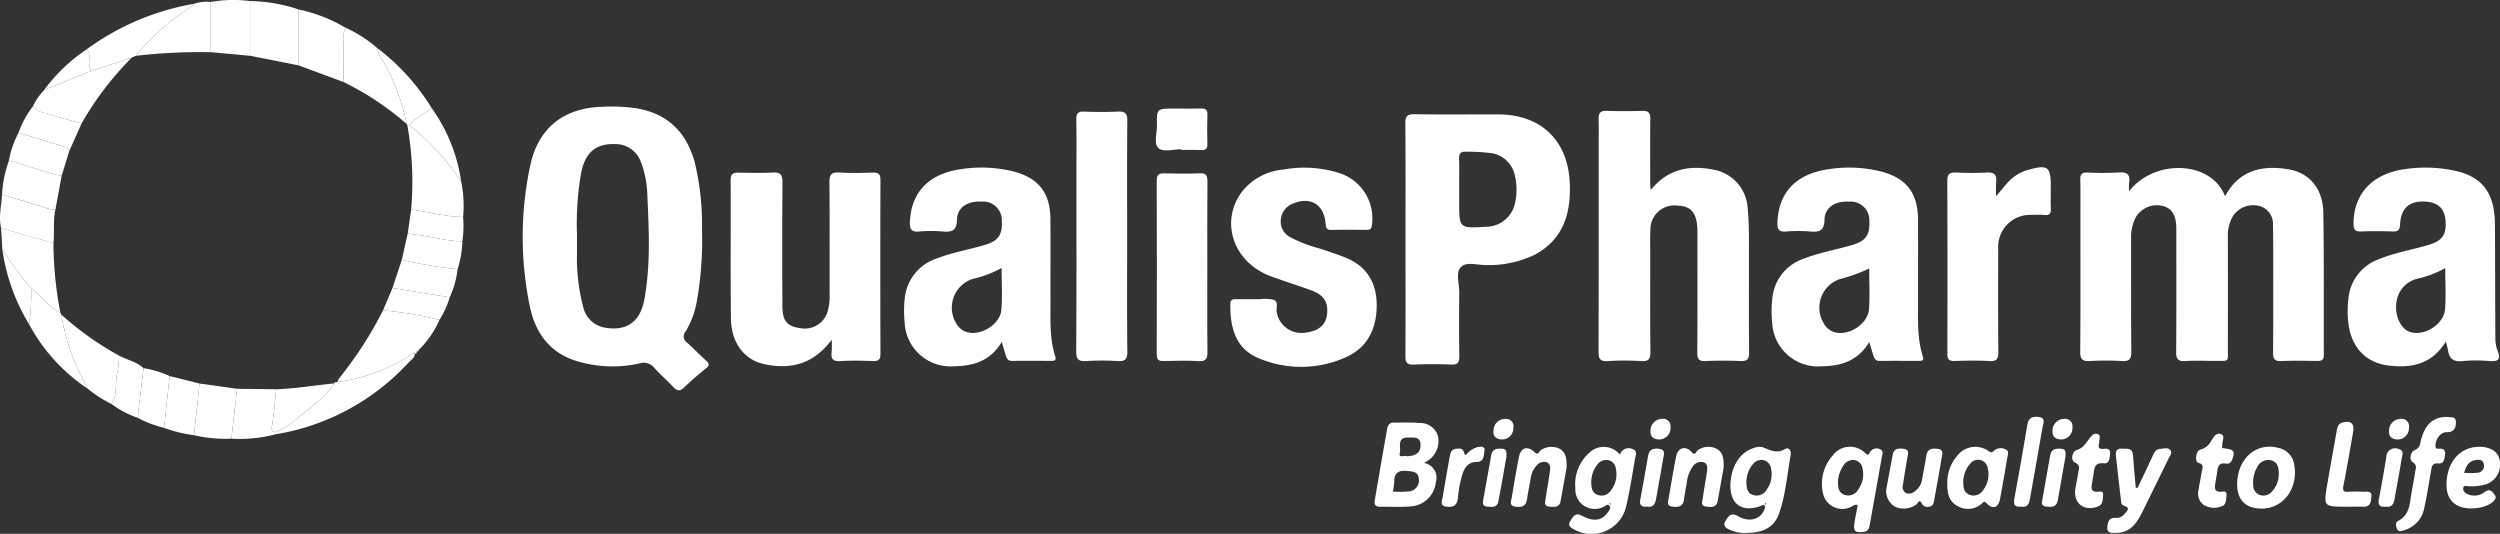
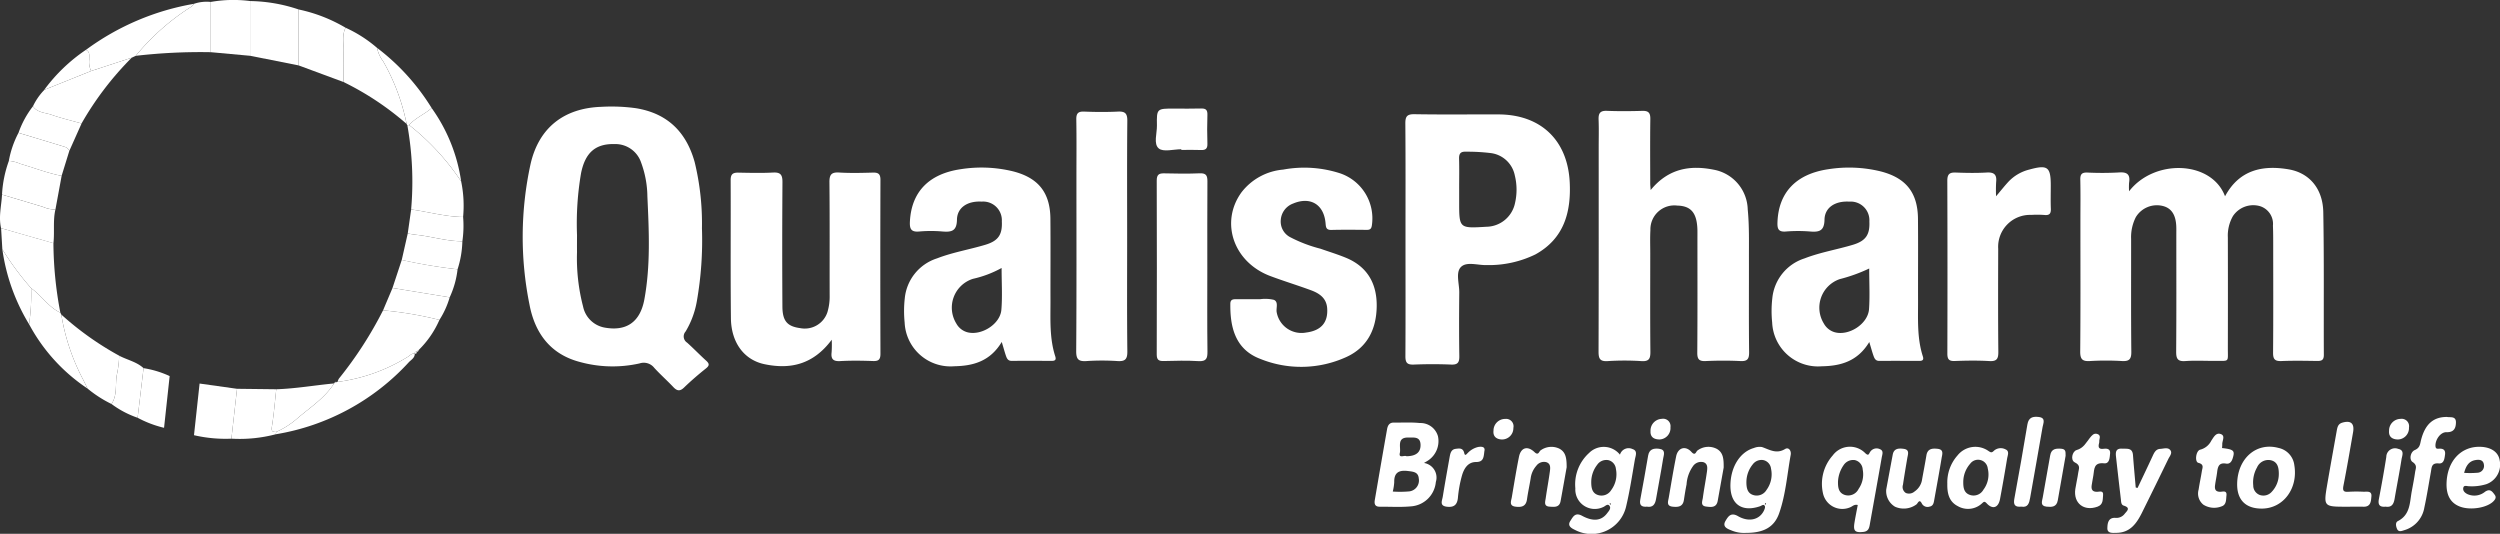
<svg xmlns="http://www.w3.org/2000/svg" width="365.314" height="78" viewBox="0 0 365.314 78">
  <rect x="0" y="0" width="365.314" height="78" fill="#333333" stroke="none" />
  <g id="Grupo_8130" data-name="Grupo 8130" transform="translate(-260 -300.415)">
    <path id="Trazado_7285" data-name="Trazado 7285" d="M1932.992,931.006c3.7-4.789,12.062-4.5,14.023.73,2.067-3.851,5.462-4.59,9.289-3.938,3.063.521,5,2.854,5.066,6.238.128,6.959.048,13.921.082,20.883,0,.775-.349.891-1,.881-1.729-.027-3.461-.059-5.188.011-.951.039-1.238-.252-1.23-1.217.044-5.232.022-10.465.019-15.7,0-.955,0-1.911-.038-2.865a2.712,2.712,0,0,0-1.884-2.849,3.566,3.566,0,0,0-3.958,1.444,5.734,5.734,0,0,0-.747,3.138q.02,8.121,0,16.243c0,2.036.25,1.763-1.846,1.781-1.456.013-2.918-.077-4.368.028-1.14.082-1.346-.368-1.338-1.395.044-5.687.021-11.375.021-17.062,0-.41.011-.82-.006-1.229-.067-1.665-.7-2.642-1.913-2.962a3.592,3.592,0,0,0-4,1.623,6.444,6.444,0,0,0-.685,3.162c.008,5.505-.028,11.011.03,16.516.011,1.1-.327,1.4-1.381,1.342a39.914,39.914,0,0,0-4.64,0c-1.118.07-1.459-.243-1.448-1.407.06-6.324.029-12.648.029-18.973,0-2.048.03-4.1-.016-6.142-.016-.775.235-1.043,1.011-1.02a45.183,45.183,0,0,0,4.64-.014c1.23-.091,1.672.325,1.476,1.516A9.491,9.491,0,0,0,1932.992,931.006Z" transform="translate(-1361.88 -602.638)" fill="#fff" />
    <path id="Trazado_7286" data-name="Trazado 7286" d="M1552.453,929.649a51.257,51.257,0,0,1-.742,10.633,12.821,12.821,0,0,1-1.646,4.447,1.076,1.076,0,0,0,.225,1.631c.946.851,1.829,1.771,2.772,2.625.487.441.52.711-.037,1.153-1.1.875-2.171,1.8-3.186,2.779-.618.6-1.041.487-1.574-.076-.907-.957-1.9-1.838-2.787-2.809a1.947,1.947,0,0,0-2.145-.639,18.011,18.011,0,0,1-8.9-.262c-4.231-1.176-6.4-4.269-7.173-8.3a49.838,49.838,0,0,1,.148-20.565c1.208-5.324,4.9-8.19,10.358-8.368a26.016,26.016,0,0,1,5.032.2c4.619.747,7.366,3.483,8.591,7.872A37.93,37.93,0,0,1,1552.453,929.649Zm-18.256,1.029c0,.818-.01,1.636,0,2.454a28.012,28.012,0,0,0,.887,7.952,3.925,3.925,0,0,0,3.117,3.067c3.179.588,5.222-.767,5.839-4.118.919-5,.67-10.043.44-15.078a14.719,14.719,0,0,0-.92-4.927,3.965,3.965,0,0,0-3.871-2.687c-2.771-.069-4.288,1.229-4.9,4.247A43.652,43.652,0,0,0,1534.2,930.677Z" transform="translate(-1189.881 -595.873)" fill="#fff" />
    <path id="Trazado_7287" data-name="Trazado 7287" d="M1809.885,924.524c2.617-3.2,5.818-3.657,9.253-2.966a6.061,6.061,0,0,1,4.93,5.782c.236,2.408.172,4.817.177,7.226.009,4.553-.028,9.105.026,13.656.012,1.027-.277,1.344-1.3,1.292-1.681-.085-3.371-.076-5.053,0-.965.042-1.229-.273-1.221-1.227.042-5.553.021-11.107.021-16.661,0-.409.006-.82,0-1.229-.056-2.5-.907-3.547-2.932-3.6a3.5,3.5,0,0,0-3.938,3.572c-.064,1.135-.022,2.275-.022,3.413,0,4.78-.026,9.56.02,14.339.01,1.013-.171,1.478-1.327,1.4a38.026,38.026,0,0,0-4.914,0c-1.147.073-1.337-.379-1.334-1.4.033-9.924.02-19.848.02-29.771,0-1.366.04-2.733-.014-4.1-.036-.9.192-1.337,1.2-1.3,1.728.069,3.461.055,5.19.005.892-.026,1.184.29,1.171,1.185-.044,3.14-.018,6.282-.015,9.423C1809.82,923.776,1809.847,923.987,1809.885,924.524Z" transform="translate(-1308.681 -596.339)" fill="#fff" />
    <path id="Trazado_7288" data-name="Trazado 7288" d="M1752.729,932.117c0-5.639.024-11.278-.022-16.916-.009-1.036.219-1.407,1.339-1.389,4.093.071,8.188.018,12.281.031,6.152.019,10.092,3.745,10.4,9.905.217,4.39-.834,8.244-5.013,10.552a15.492,15.492,0,0,1-7.116,1.559c-1.3.047-2.96-.573-3.791.306-.763.807-.209,2.433-.221,3.7-.031,3.092-.04,6.185.008,9.276.014.919-.2,1.3-1.2,1.256-1.816-.076-3.64-.072-5.457,0-.963.038-1.228-.273-1.221-1.225C1752.75,943.486,1752.729,937.8,1752.729,932.117Zm7.842-7.424V926.6c0,3.9,0,3.9,3.96,3.66a4.334,4.334,0,0,0,4.2-3.454,8.659,8.659,0,0,0-.031-4.056,4.1,4.1,0,0,0-3.586-3.266,27.993,27.993,0,0,0-3.536-.193c-.781-.041-1.043.263-1.02,1.028C1760.6,921.779,1760.571,923.236,1760.57,924.693Z" transform="translate(-1287.35 -596.709)" fill="#fff" />
    <path id="Trazado_7289" data-name="Trazado 7289" d="M1594.384,953.2c-2.688,3.615-6.024,4.374-9.833,3.573-2.971-.624-4.86-3.15-4.9-6.715-.072-6.736-.008-13.473-.038-20.209,0-.885.372-1.081,1.147-1.065,1.684.032,3.373.076,5.053-.014,1.123-.06,1.377.367,1.37,1.414q-.062,9.08-.007,18.161c.011,2.129.709,2.906,2.6,3.161a3.483,3.483,0,0,0,3.98-2.343,7.947,7.947,0,0,0,.323-2.423c-.014-5.508.023-11.016-.032-16.523-.011-1.114.261-1.521,1.424-1.45,1.633.1,3.277.058,4.915.011.8-.023,1.117.2,1.115,1.068q-.041,12.7,0,25.4c0,.851-.271,1.1-1.094,1.067-1.592-.056-3.191-.084-4.779.008-1.065.062-1.387-.324-1.26-1.317A16.84,16.84,0,0,0,1594.384,953.2Z" transform="translate(-1212.845 -603.142)" fill="#fff" />
-     <path id="Trazado_7290" data-name="Trazado 7290" d="M2008.794,952.948c-2.033,3.357-5.069,3.88-8.326,3.493-3.421-.407-5.517-2.724-5.914-6.306a15.308,15.308,0,0,1,.026-3.538,6.748,6.748,0,0,1,4.465-5.7c2.365-.978,4.889-1.376,7.32-2.109,1.3-.391,2.312-1.011,2.409-2.573.144-2.313-.742-3.539-2.787-3.716-2.408-.209-3.761.892-3.857,3.28-.034.849-.3,1.1-1.114,1.07-1.545-.052-3.094-.058-4.639,0-.877.034-1.054-.328-1.052-1.122,0-4.351,2.7-7.324,7.538-7.994a20.386,20.386,0,0,1,7.461.288c3.915.917,5.632,3.3,5.66,7.829.033,5.457.026,10.913.063,16.37a5.441,5.441,0,0,0,.3,2.006c.535,1.286.176,1.656-1.158,1.557a21.822,21.822,0,0,0-3.953.009c-1.332.144-1.94-.374-2.112-1.621A12.093,12.093,0,0,0,2008.794,952.948Zm-.069-10.741a15.345,15.345,0,0,1-4.055,1.541,3.992,3.992,0,0,0-2.938,2.771c-.636,2.182.329,4.628,2.006,5.061,2.086.538,4.791-1.215,4.956-3.374C2008.839,946.313,2008.725,944.4,2008.725,942.207Z" transform="translate(-1391.41 -602.611)" fill="#fff" />
    <path id="Trazado_7291" data-name="Trazado 7291" d="M1860.943,953c-1.7,2.818-4.167,3.5-6.925,3.545a6.708,6.708,0,0,1-7.265-6.4,16.451,16.451,0,0,1,.021-3.54,6.8,6.8,0,0,1,4.7-5.822c2.295-.89,4.728-1.287,7.074-1.991,1.888-.567,2.5-1.476,2.409-3.415a2.729,2.729,0,0,0-2.939-2.891c-2.049-.121-3.583.846-3.617,2.634-.031,1.634-.756,1.842-2.089,1.732a21.72,21.72,0,0,0-3.545,0c-1.1.09-1.274-.383-1.24-1.342.147-4.312,2.667-7.069,7.463-7.766a19.41,19.41,0,0,1,7.589.316c3.716.942,5.448,3.1,5.48,6.927.035,4,0,8,.011,12.006.007,2.72-.154,5.458.7,8.1.158.488-.012.665-.5.663-1.956-.007-3.912-.015-5.868,0-.541.006-.7-.355-.839-.738C1861.372,954.481,1861.223,953.919,1860.943,953Zm-.01-10.743a23.517,23.517,0,0,1-4.3,1.55,4.407,4.407,0,0,0-2.333,6.482,2.649,2.649,0,0,0,1.54,1.266c2.085.623,4.913-1.179,5.068-3.366C1861.04,946.3,1860.933,944.389,1860.933,942.253Z" transform="translate(-1327.794 -602.607)" fill="#fff" />
    <path id="Trazado_7292" data-name="Trazado 7292" d="M1638.374,952.991c-1.7,2.83-4.173,3.5-6.93,3.551a6.71,6.71,0,0,1-7.261-6.406,16.524,16.524,0,0,1,.022-3.539,6.809,6.809,0,0,1,4.708-5.818c2.294-.889,4.728-1.286,7.073-1.991,1.881-.565,2.495-1.479,2.4-3.42a2.733,2.733,0,0,0-2.948-2.884c-2.047-.118-3.58.852-3.61,2.642-.028,1.646-.771,1.835-2.1,1.725a19.51,19.51,0,0,0-3.408,0c-1.219.113-1.425-.407-1.366-1.487.232-4.258,2.72-6.94,7.466-7.624a19.442,19.442,0,0,1,7.589.318c3.713.944,5.442,3.108,5.474,6.932.034,3.956,0,7.913.011,11.87.009,2.765-.17,5.549.7,8.24.161.5-.031.658-.507.656-1.956-.007-3.912-.015-5.868,0-.543.006-.7-.364-.834-.743C1638.8,954.476,1638.653,953.915,1638.374,952.991Zm-.022-10.809a15.723,15.723,0,0,1-4.181,1.583,4.415,4.415,0,0,0-2.432,6.539,2.629,2.629,0,0,0,1.549,1.253c2.036.589,4.849-1.135,5.029-3.257C1638.481,946.375,1638.352,944.424,1638.352,942.182Z" transform="translate(-1231.992 -602.608)" fill="#fff" />
    <path id="Trazado_7293" data-name="Trazado 7293" d="M1711.335,946.762c.273,0,.546,0,.819,0a5.451,5.451,0,0,1,2.023.095c.715.326.272,1.221.41,1.854a3.678,3.678,0,0,0,4.271,2.925c2.2-.275,3.239-1.459,3.1-3.528-.1-1.517-1.149-2.208-2.391-2.664-1.962-.722-3.965-1.332-5.922-2.067-5.388-2.024-7.384-7.876-4.194-12.254a8.621,8.621,0,0,1,6.071-3.3,16.943,16.943,0,0,1,8.354.554,6.954,6.954,0,0,1,4.621,7.526c-.06.509-.216.73-.736.726-1.73-.014-3.461-.035-5.19.01-.829.022-.8-.472-.858-1.049-.265-2.716-2.256-3.864-4.752-2.8a2.753,2.753,0,0,0-1.785,2.382,2.576,2.576,0,0,0,1.342,2.508,20.372,20.372,0,0,0,4.445,1.7c1.242.437,2.505.821,3.721,1.321,3.158,1.3,4.554,3.8,4.51,7.105-.044,3.29-1.341,5.994-4.439,7.405a15.9,15.9,0,0,1-12.612.256c-3.776-1.44-4.374-4.9-4.338-8.049.006-.572.334-.662.8-.656C1709.514,946.771,1710.424,946.763,1711.335,946.762Z" transform="translate(-1268.022 -602.625)" fill="#fff" />
    <path id="Trazado_7294" data-name="Trazado 7294" d="M1675.71,931.542c0,5.546-.035,11.093.028,16.64.013,1.163-.337,1.479-1.452,1.409a34.453,34.453,0,0,0-4.5,0c-1.17.079-1.531-.226-1.521-1.473.063-8.456.033-16.912.033-25.368,0-2.819.03-5.638-.018-8.456-.015-.889.255-1.192,1.157-1.156,1.635.065,3.276.078,4.91,0,1.059-.052,1.4.261,1.387,1.358C1675.682,920.175,1675.71,925.858,1675.71,931.542Z" transform="translate(-1251.004 -596.416)" fill="#fff" />
    <path id="Trazado_7295" data-name="Trazado 7295" d="M1898.879,931.658c.717-.846,1.243-1.511,1.816-2.132a6.267,6.267,0,0,1,3.024-1.762c2.691-.744,3.152-.407,3.152,2.319,0,1.137-.033,2.276.011,3.412.029.723-.228.975-.949.9a14.249,14.249,0,0,0-1.91-.01,4.664,4.664,0,0,0-4.832,4.963c-.016,5-.031,10.01.018,15.014.01,1.031-.2,1.45-1.332,1.381-1.678-.1-3.368-.07-5.05-.009-.856.031-1.069-.279-1.067-1.094q.037-12.625-.006-25.251c0-1.007.366-1.227,1.272-1.191,1.5.06,3.007.081,4.5-.005,1.1-.063,1.481.342,1.362,1.405A20.488,20.488,0,0,0,1898.879,931.658Z" transform="translate(-1347.201 -602.567)" fill="#fff" />
    <path id="Trazado_7296" data-name="Trazado 7296" d="M1696.314,942.863c0,4.05-.03,8.1.021,12.151.013,1.011-.17,1.468-1.319,1.4-1.677-.107-3.367-.056-5.051-.015-.728.018-1.046-.145-1.043-.966q.04-12.7,0-25.394c0-.861.3-1.087,1.108-1.064,1.729.047,3.461.066,5.188-.006.96-.04,1.116.373,1.111,1.2C1696.3,934.4,1696.314,938.631,1696.314,942.863Z" transform="translate(-1259.894 -603.23)" fill="#fff" />
    <path id="Trazado_7297" data-name="Trazado 7297" d="M1752.039,998.822a2.155,2.155,0,0,1,1.732,2.775,3.927,3.927,0,0,1-3.7,3.57c-1.488.135-3,.035-4.5.046-.725.005-.813-.441-.716-1,.591-3.445,1.179-6.891,1.791-10.332.089-.505.314-.965.96-.959,1.272.013,2.554-.069,3.813.063a2.655,2.655,0,0,1,2.665,1.94,3.4,3.4,0,0,1-1.355,3.47C1752.555,998.524,1752.354,998.628,1752.039,998.822Zm-4.56,4.176a15.433,15.433,0,0,0,2.411-.024,1.606,1.606,0,0,0,1.388-1.878c-.072-.962-.806-1-1.579-1.1-1.309-.159-2.046.209-2.008,1.649A8.009,8.009,0,0,1,1747.479,1003Zm1.991-5.161c1.4-.011,2.086-.57,2.068-1.65-.022-1.27-.974-1.062-1.763-1.083-1.777-.049-1.075,1.431-1.264,2.244C1748.309,998.22,1749.2,997.636,1749.47,997.837Z" transform="translate(-1283.958 -630.754)" fill="#fff" />
    <path id="Trazado_7298" data-name="Trazado 7298" d="M1493.643,965.536a14,14,0,0,1-3.009,4.377l-.349.268.023-.019c-.173.023-.287.1-.287.294l.016-.014c-.458-.04-.726.32-1.066.521a25.814,25.814,0,0,1-10.215,3.634,1.843,1.843,0,0,1,.206-.49,56.571,56.571,0,0,0,6.441-9.965A52.412,52.412,0,0,1,1493.643,965.536Z" transform="translate(-1169.432 -618.373)" fill="#fff" />
    <path id="Trazado_7299" data-name="Trazado 7299" d="M1837.716,1011.716a4.763,4.763,0,0,1-2.182-.383c-.586-.226-1.306-.532-.808-1.372.387-.652.783-1.287,1.817-.692,1.577.908,3.1.539,3.763-.742.116-.223.251-.564.161-.739-.169-.328-.451-.048-.693.035-2.729.936-4.445-.368-4.327-3.284.1-2.579,1.456-4.663,3.418-5.224a2.209,2.209,0,0,1,1.192-.143c1.108.384,2.1,1.062,3.375.287.511-.312.93.238.817.856-.519,2.855-.722,5.783-1.687,8.536C1841.849,1010.886,1840.295,1011.721,1837.716,1011.716Zm.06-7.467c-.011,1.024.212,1.71,1.041,1.948a1.668,1.668,0,0,0,1.9-.759,3.855,3.855,0,0,0,.658-3.1,1.442,1.442,0,0,0-1.1-1.254,1.594,1.594,0,0,0-1.569.617A4.106,4.106,0,0,0,1837.777,1004.249Zm2.875,3.191-.1-.1a.876.876,0,0,0-.085.183c0,.022.055.059.085.089Z" transform="translate(-1322.582 -633.433)" fill="#fff" />
    <path id="Trazado_7300" data-name="Trazado 7300" d="M1802.161,1000.3a1.316,1.316,0,0,1,1.842-.816c.789.244.431,1,.338,1.532-.395,2.281-.742,4.576-1.274,6.826a5.189,5.189,0,0,1-7.486,3.449c-.572-.269-1.134-.611-.661-1.328.369-.56.681-1.286,1.7-.734,1.651.894,2.843.716,3.658-.359.235-.311.616-.7.367-1.075-.283-.424-.642.057-.944.162a2.843,2.843,0,0,1-4.06-2.736,6.178,6.178,0,0,1,1.992-5.156A3.032,3.032,0,0,1,1802.161,1000.3Zm-4.194,3.874c-.025,1.059.172,1.759.99,2.024a1.653,1.653,0,0,0,1.913-.709,3.856,3.856,0,0,0,.7-3.092,1.46,1.46,0,0,0-1.064-1.288,1.617,1.617,0,0,0-1.675.672A4.108,4.108,0,0,0,1797.966,1004.173Zm2.773,3.182c-.03.03-.09.067-.085.089a.885.885,0,0,0,.085.183c.031-.03.091-.067.085-.089A.694.694,0,0,0,1800.739,1007.354Z" transform="translate(-1305.443 -633.445)" fill="#fff" />
    <path id="Trazado_7301" data-name="Trazado 7301" d="M1504.529,924.837a17.5,17.5,0,0,1,.283,5.19c-2.579-.03-5.059-.756-7.594-1.095a46.7,46.7,0,0,0-.553-12.3,1.966,1.966,0,0,1,.257-.039A35.167,35.167,0,0,1,1504.529,924.837Z" transform="translate(-1177.141 -597.907)" fill="#fff" />
    <path id="Trazado_7302" data-name="Trazado 7302" d="M1864.831,1007.636c-.539-.124-.781.216-1.1.334a2.89,2.89,0,0,1-3.995-2.107,6.241,6.241,0,0,1,1.434-5.463,3.128,3.128,0,0,1,4.751-.344c.506.472.523.115.718-.175a1.121,1.121,0,0,1,1.447-.394c.568.23.322.782.25,1.2-.561,3.215-1.141,6.425-1.717,9.637-.1.586-.162,1.159-.975,1.247-1.194.13-1.488-.119-1.3-1.311C1864.488,1009.383,1864.668,1008.512,1864.831,1007.636Zm-2.888-3.409c-.006.8.056,1.591.937,1.922a1.682,1.682,0,0,0,2.073-.861,3.714,3.714,0,0,0,.6-2.843,1.481,1.481,0,0,0-1.141-1.368,1.671,1.671,0,0,0-1.648.739A4.62,4.62,0,0,0,1861.942,1004.227Z" transform="translate(-1333.365 -633.429)" fill="#fff" />
    <path id="Trazado_7303" data-name="Trazado 7303" d="M1480.563,891.625a18.983,18.983,0,0,1,4.6,2.948,4.74,4.74,0,0,0,.88,1.944,30.566,30.566,0,0,1,3.435,9.164,42.031,42.031,0,0,0-9.216-6.122c0-1.489-.042-2.98.01-4.468C1480.316,893.934,1480,892.74,1480.563,891.625Z" transform="translate(-1170.064 -587.159)" fill="#fff" />
    <path id="Trazado_7304" data-name="Trazado 7304" d="M1456.31,884.783a23.212,23.212,0,0,1,7.1,1.23q0,4.087,0,8.174l-7.1-1.409Z" transform="translate(-1159.769 -584.214)" fill="#fff" />
    <path id="Trazado_7305" data-name="Trazado 7305" d="M1400.607,906.417a9.1,9.1,0,0,1,1.482-2.206l.2-.211-.035.018,6.854-2.758,5.934-1.945a45.6,45.6,0,0,0-7.332,9.611c-1.46-.414-2.945-.759-4.373-1.263C1402.4,907.332,1401.268,907.371,1400.607,906.417Z" transform="translate(-1135.794 -590.469)" fill="#fff" />
    <path id="Trazado_7306" data-name="Trazado 7306" d="M1468.779,895.117q0-4.087,0-8.174a22.688,22.688,0,0,1,6.856,2.667c-.561,1.115-.248,2.309-.288,3.466-.052,1.488-.011,2.979-.01,4.469Z" transform="translate(-1165.138 -585.144)" fill="#fff" />
    <path id="Trazado_7307" data-name="Trazado 7307" d="M1471.926,979.357a25.822,25.822,0,0,0,10.215-3.634c.339-.2.607-.56,1.066-.521.034.637-.512.906-.859,1.271a33.81,33.81,0,0,1-19.459,10.535q.044-.176.086-.351a12.179,12.179,0,0,0,3.076-1.971c1.879-1.608,4-2.967,5.374-5.111l.055-.071.345-.126Z" transform="translate(-1162.602 -623.133)" fill="#fff" />
    <path id="Trazado_7308" data-name="Trazado 7308" d="M1392.619,946.132q-.09-1.542-.182-3.084l7.647,2.192a55.3,55.3,0,0,0,1.01,10.154c-1.741-.809-2.742-2.5-4.265-3.569A42.207,42.207,0,0,1,1392.619,946.132Z" transform="translate(-1132.277 -609.294)" fill="#fff" />
    <path id="Trazado_7309" data-name="Trazado 7309" d="M1937.228,1005.321c.733-1.547,1.475-3.092,2.193-4.646.236-.512.473-1.031,1.108-1.063.482-.024,1.082-.245,1.436.129.424.447-.045.934-.25,1.358q-1.9,3.918-3.834,7.817c-.774,1.55-1.713,2.937-3.71,2.965-.574.008-1.384.121-1.357-.7.019-.622.09-1.558,1.18-1.49a1.5,1.5,0,0,0,1.328-.564c.3-.392.984-.887-.111-1.221-.408-.125-.383-.589-.424-.94q-.37-3.116-.712-6.233c-.072-.649-.021-1.207.876-1.154.709.042,1.525-.175,1.607.947.116,1.578.264,3.154.4,4.73Z" transform="translate(-1364.874 -633.604)" fill="#fff" />
    <path id="Trazado_7310" data-name="Trazado 7310" d="M1420.9,893.364l-5.934,1.946a3.04,3.04,0,0,1-.274-1.685c-.021-.512.154-1.1-.484-1.406a37.21,37.21,0,0,1,15.785-6.728,2,2,0,0,1-.355.4,33.971,33.971,0,0,0-8.152,7.2Z" transform="translate(-1141.648 -584.519)" fill="#fff" />
    <path id="Trazado_7311" data-name="Trazado 7311" d="M1415.221,978.285a17.383,17.383,0,0,1-3.5-2.255c-.219-.444-.435-.891-.659-1.333a30.818,30.818,0,0,1-3.174-9.481,44.177,44.177,0,0,0,8.45,6.009,14.426,14.426,0,0,1-.334,2.781C1415.744,975.429,1416.1,976.981,1415.221,978.285Z" transform="translate(-1138.927 -618.836)" fill="#fff" />
    <path id="Trazado_7312" data-name="Trazado 7312" d="M1891.752,1004.539a5.922,5.922,0,0,1,1.491-4.135,3.327,3.327,0,0,1,4.522-.65c.391.268.509.257.826-.061a1.5,1.5,0,0,1,1.668-.175c.609.25.306.883.231,1.341q-.483,2.96-1.035,5.909c-.236,1.27-1.065,1.58-1.931.656-.357-.382-.438-.246-.7-.019a2.993,2.993,0,0,1-3.555.4C1891.97,1007.138,1891.725,1005.877,1891.752,1004.539Zm2.332-.282c-.013.89.118,1.612.942,1.906a1.643,1.643,0,0,0,2-.75,3.682,3.682,0,0,0,.636-3.1,1.426,1.426,0,0,0-2.576-.686A4.025,4.025,0,0,0,1894.083,1004.257Z" transform="translate(-1347.199 -633.438)" fill="#fff" />
    <path id="Trazado_7313" data-name="Trazado 7313" d="M2014.309,991.485c.465.1,1.328-.165,1.316.793-.009.789-.253,1.469-1.371,1.434-.9-.028-1.671,1.131-1.62,2.025.025.441.279.4.534.385.641-.039.952.222.863.879-.081.592-.157,1.349-.917,1.276-1.07-.1-1.03.582-1.148,1.239-.313,1.743-.585,3.5-.961,5.226a4.133,4.133,0,0,1-2.929,3.289c-.382.119-.84.323-1.063-.2-.157-.366-.269-.925.128-1.128,1.834-.936,1.725-2.731,2.028-4.349.176-.937.358-1.874.492-2.818.073-.51.369-.973-.373-1.469-.527-.352-.314-1.47.322-1.742.78-.333.768-.892.917-1.476C2011.113,992.565,2012.3,991.478,2014.309,991.485Z" transform="translate(-1396.75 -630.143)" fill="#fff" />
    <path id="Trazado_7314" data-name="Trazado 7314" d="M1426.986,892.885a33.97,33.97,0,0,1,8.152-7.2,2.005,2.005,0,0,0,.355-.4,5.718,5.718,0,0,1,2.455-.272q0,3.67,0,7.342A82.423,82.423,0,0,0,1426.986,892.885Z" transform="translate(-1147.148 -584.313)" fill="#fff" />
    <path id="Trazado_7315" data-name="Trazado 7315" d="M2019.832,1004.5c.076-3.289,2.151-5.493,5.038-5.351,1.535.076,2.543.805,2.725,1.971a3.03,3.03,0,0,1-1.953,3.487,7.243,7.243,0,0,1-2.547.3c-.279,0-.722-.2-.815.219-.1.439.226.751.618.939a2.467,2.467,0,0,0,2.563-.355c.733-.494,1.054-.036,1.413.455.227.312.138.562-.1.844-.865,1.022-3.387,1.476-4.984.873C2020.437,1007.368,2019.791,1006.254,2019.832,1004.5Zm2.573-1.548a13,13,0,0,0,2.025-.023,1,1,0,0,0,.861-1.185c-.1-.727-.7-.754-1.252-.658C2023.066,1001.257,2022.662,1001.979,2022.4,1002.954Z" transform="translate(-1402.329 -633.44)" fill="#fff" />
    <path id="Trazado_7316" data-name="Trazado 7316" d="M1966.116,1004.451c.1-3.687,2.846-6.023,6.04-5.156a2.93,2.93,0,0,1,2.315,2.544c.558,3.372-1.6,6.285-4.705,6.32C1967.345,1008.186,1966.048,1006.869,1966.116,1004.451Zm6.086-1.391c-.006-.922-.183-1.734-1.162-1.964a1.8,1.8,0,0,0-2.022,1.05,4.407,4.407,0,0,0-.553,2.625,1.47,1.47,0,0,0,.931,1.391,1.623,1.623,0,0,0,1.75-.433A3.777,3.777,0,0,0,1972.2,1003.059Z" transform="translate(-1379.208 -633.426)" fill="#fff" />
    <path id="Trazado_7317" data-name="Trazado 7317" d="M1787.931,1002.128c-.247,1.384-.559,3.17-.887,4.953-.176.957-.931.848-1.605.805-.892-.055-.642-.719-.57-1.223.185-1.3.431-2.6.607-3.9.071-.527.15-1.166-.53-1.381a1.387,1.387,0,0,0-1.452.541,3.43,3.43,0,0,0-.823,1.831c-.169,1.029-.394,2.05-.54,3.082-.15,1.063-.863,1.162-1.693,1.05-.959-.13-.616-.823-.524-1.368.334-1.967.653-3.938,1.044-5.895.275-1.376,1.245-1.685,2.281-.7.586.558.659-.138.9-.271a2.679,2.679,0,0,1,2.7-.253C1787.793,999.895,1787.935,1000.77,1787.931,1002.128Z" transform="translate(-1299.002 -633.436)" fill="#fff" />
    <path id="Trazado_7318" data-name="Trazado 7318" d="M1828.223,1002.178c-.246,1.373-.559,3.113-.87,4.853-.187,1.049-1,.924-1.7.836-.874-.11-.533-.814-.47-1.294.166-1.259.416-2.506.591-3.764.073-.532.16-1.183-.484-1.418a1.435,1.435,0,0,0-1.561.591,5.176,5.176,0,0,0-.929,2.656c-.157.755-.272,1.518-.39,2.281-.153.988-.849,1.047-1.627.969-.968-.1-.68-.765-.582-1.327.349-2.011.672-4.027,1.078-6.027.257-1.268,1.361-1.614,2.231-.65.591.655.669-.081.887-.207a2.651,2.651,0,0,1,2.82-.239C1828.142,999.964,1828.243,1000.861,1828.223,1002.178Z" transform="translate(-1316.351 -633.432)" fill="#fff" />
    <path id="Trazado_7319" data-name="Trazado 7319" d="M1876.083,1005.569c.3-1.614.621-3.352.949-5.089.175-.926.887-.936,1.583-.846.93.121.638.79.542,1.361-.218,1.3-.439,2.593-.632,3.894a1.036,1.036,0,0,0,.427,1.2,1.231,1.231,0,0,0,1.275-.224,2.56,2.56,0,0,0,1.1-1.8c.21-1.159.434-2.316.627-3.478.166-1,.882-1.038,1.641-.954.947.105.667.816.578,1.357-.333,2.013-.7,4.021-1.062,6.028-.08.437-.122.957-.685,1.058a.94.94,0,0,1-1.152-.469c-.378-.738-.585.047-.8.165a3.123,3.123,0,0,1-3.1.326A2.653,2.653,0,0,1,1876.083,1005.569Z" transform="translate(-1340.455 -633.635)" fill="#fff" />
    <path id="Trazado_7320" data-name="Trazado 7320" d="M1446.229,892.14q0-3.671,0-7.342a18.968,18.968,0,0,1,5.741-.132l0,8Z" transform="translate(-1155.431 -584.099)" fill="#fff" />
    <path id="Trazado_7321" data-name="Trazado 7321" d="M1692.413,918.3c-1.127,0-2.614.439-3.289-.113-.806-.66-.254-2.208-.275-3.367-.044-2.463-.014-2.464,2.492-2.463,1.316,0,2.633.032,3.947-.012.708-.024.96.208.937.928-.047,1.4-.046,2.813,0,4.218.023.73-.262.951-.953.92-.951-.042-1.905-.011-2.858-.011Z" transform="translate(-1259.792 -596.076)" fill="#fff" />
    <path id="Trazado_7322" data-name="Trazado 7322" d="M1404.328,962.308a30.823,30.823,0,0,0,3.174,9.48c.224.442.44.888.659,1.333a26.037,26.037,0,0,1-8.542-9.4,30.151,30.151,0,0,0,.3-5.265c1.523,1.069,2.524,2.76,4.265,3.568Q1404.257,962.167,1404.328,962.308Z" transform="translate(-1135.369 -615.927)" fill="#fff" />
    <path id="Trazado_7323" data-name="Trazado 7323" d="M1447.395,990.97a20.327,20.327,0,0,1-5.469-.509q.409-3.774.818-7.548l5.471.768Z" transform="translate(-1153.579 -626.453)" fill="#fff" />
    <path id="Trazado_7324" data-name="Trazado 7324" d="M1392.674,930.713a16.939,16.939,0,0,1,1-4.923,5.039,5.039,0,0,1,1.678.427c2.011.588,3.969,1.356,6.033,1.761q-.454,2.459-.906,4.918a4.6,4.6,0,0,1-1.841-.4Z" transform="translate(-1132.379 -601.864)" fill="#fff" />
    <path id="Trazado_7325" data-name="Trazado 7325" d="M1451.528,991.551q.41-3.644.819-7.289l5.735.068c-.2,1.821-.346,3.651-.639,5.457-.111.686.082.8.642.771l-.087.351A20.819,20.819,0,0,1,1451.528,991.551Z" transform="translate(-1157.712 -627.034)" fill="#fff" />
    <path id="Trazado_7326" data-name="Trazado 7326" d="M1991.864,1005.14c-3.392,0-3.4,0-2.828-3.347.437-2.548.9-5.092,1.353-7.637.1-.538.156-1.091.806-1.29,1.264-.386,1.828.1,1.6,1.4-.453,2.592-.893,5.186-1.4,7.767-.14.713-.046.987.732.924a20.474,20.474,0,0,1,2.18-.007c.51.014,1.247-.173,1.169.685-.062.672-.071,1.536-1.159,1.506C1993.5,1005.122,1992.682,1005.14,1991.864,1005.14Z" transform="translate(-1388.952 -630.681)" fill="#fff" />
    <path id="Trazado_7327" data-name="Trazado 7327" d="M1392.451,934.435l5.96,1.788a4.6,4.6,0,0,0,1.841.4c-.377,1.622-.1,3.282-.289,4.915l-7.647-2.192C1391.923,937.693,1392.369,936.069,1392.451,934.435Z" transform="translate(-1132.156 -605.586)" fill="#fff" />
    <path id="Trazado_7328" data-name="Trazado 7328" d="M1502.363,952.573a13.173,13.173,0,0,1-1.151,4.093l-8.356-1.364q.675-2.047,1.352-4.1A75.22,75.22,0,0,0,1502.363,952.573Z" transform="translate(-1175.501 -612.806)" fill="#fff" />
-     <path id="Trazado_7329" data-name="Trazado 7329" d="M1439.437,982.09q-.409,3.774-.818,7.548a19.784,19.784,0,0,1-4.375-1.079q.41-3.78.819-7.559Z" transform="translate(-1150.272 -625.629)" fill="#fff" />
    <path id="Trazado_7330" data-name="Trazado 7330" d="M1402.134,924.88c-2.064-.406-4.022-1.173-6.033-1.761a5.039,5.039,0,0,0-1.679-.427,14.079,14.079,0,0,1,1.412-4.1c2.241.677,4.483,1.349,6.721,2.037a1.081,1.081,0,0,1,.71.589Q1402.7,923.048,1402.134,924.88Z" transform="translate(-1133.132 -598.767)" fill="#fff" />
    <path id="Trazado_7331" data-name="Trazado 7331" d="M1927.747,997.006c-.133.56-.267,1.113.662.981.493-.07.984.039.919.674-.062.6-.061,1.537-.88,1.45-1.5-.158-1.426.817-1.561,1.74-.073.494-.185.983-.253,1.478-.083.6.1.961.8.946.344-.007.938-.237.869.472-.063.645.042,1.393-.814,1.7-1.983.721-3.547-.5-3.245-2.572.118-.809.323-1.606.432-2.415.073-.542.4-1.042-.507-1.484-.678-.33-.369-1.616.262-1.8,1.037-.3,1.374-1.074,1.919-1.751.288-.357.595-.78,1.116-.6C1928.109,996.045,1927.679,996.6,1927.747,997.006Z" transform="translate(-1360.988 -631.994)" fill="#fff" />
    <path id="Trazado_7332" data-name="Trazado 7332" d="M1959.369,997.881c1.74.2,1.912.387,1.551,1.522-.162.51-.449.841-.964.753-1.029-.176-1.2.438-1.3,1.224-.074.632-.214,1.255-.3,1.885-.076.551-.012,1,.727,1.009.379.006,1.027-.273.934.546-.07.613.017,1.373-.757,1.6a2.939,2.939,0,0,1-2.618-.263,2.086,2.086,0,0,1-.69-2.218c.13-.9.331-1.788.471-2.686.075-.481.375-.981-.516-1.21-.561-.145-.361-1.791.289-1.928a2.492,2.492,0,0,0,1.6-1.3c.347-.505.7-1.277,1.446-.954.62.268.138.972.162,1.48A4.516,4.516,0,0,1,1959.369,997.881Z" transform="translate(-1374.674 -631.996)" fill="#fff" />
    <path id="Trazado_7333" data-name="Trazado 7333" d="M1503.384,949.656a75.231,75.231,0,0,1-8.156-1.366l.873-3.86c.444.066.886.146,1.332.194,2.227.243,4.39.944,6.653.933A14.441,14.441,0,0,1,1503.384,949.656Z" transform="translate(-1176.522 -609.888)" fill="#fff" />
    <path id="Trazado_7334" data-name="Trazado 7334" d="M1909.925,1004.574c-.925.1-1.17-.281-1.015-1.13.663-3.619,1.312-7.241,1.91-10.871.174-1.06.821-1.2,1.664-1.1,1.08.13.646.935.555,1.476-.582,3.448-1.218,6.887-1.816,10.332C1911.085,1004.074,1910.9,1004.747,1909.925,1004.574Z" transform="translate(-1354.567 -630.127)" fill="#fff" />
    <path id="Trazado_7335" data-name="Trazado 7335" d="M1404.334,918.289a1.082,1.082,0,0,0-.71-.59c-2.238-.688-4.48-1.36-6.721-2.037a13.623,13.623,0,0,1,2.11-3.876c.661.953,1.8.914,2.733,1.245,1.428.5,2.913.85,4.373,1.263Z" transform="translate(-1134.199 -595.837)" fill="#fff" />
    <path id="Trazado_7336" data-name="Trazado 7336" d="M1432.145,980.124q-.409,3.78-.819,7.559a15.9,15.9,0,0,1-3.862-1.469q.434-3.624.867-7.248A14.34,14.34,0,0,1,1432.145,980.124Z" transform="translate(-1147.354 -624.754)" fill="#fff" />
    <path id="Trazado_7337" data-name="Trazado 7337" d="M1491.81,958.4l8.356,1.364a12.572,12.572,0,0,1-1.5,3.3,52.413,52.413,0,0,0-8.239-1.394Q1491.117,960.033,1491.81,958.4Z" transform="translate(-1174.455 -615.9)" fill="#fff" />
    <path id="Trazado_7338" data-name="Trazado 7338" d="M1425.447,977.589q-.433,3.623-.867,7.248a13.886,13.886,0,0,1-3.816-2.01c.881-1.3.522-2.856.782-4.28a14.428,14.428,0,0,0,.334-2.781C1423.06,976.391,1424.427,976.65,1425.447,977.589Z" transform="translate(-1144.47 -623.377)" fill="#fff" />
    <path id="Trazado_7339" data-name="Trazado 7339" d="M1493.217,907.909a30.571,30.571,0,0,0-3.435-9.164,4.742,4.742,0,0,1-.88-1.945,32.223,32.223,0,0,1,7.972,8.789c-1.033.914-2.368,1.428-3.293,2.484a1.973,1.973,0,0,0-.257.039A.745.745,0,0,1,1493.217,907.909Z" transform="translate(-1173.799 -589.387)" fill="#fff" />
    <path id="Trazado_7340" data-name="Trazado 7340" d="M1504.746,942.9c-2.263.011-4.426-.69-6.652-.933-.446-.048-.889-.129-1.332-.194q.249-1.757.5-3.515c2.535.339,5.015,1.065,7.594,1.095A15.515,15.515,0,0,1,1504.746,942.9Z" transform="translate(-1177.182 -607.232)" fill="#fff" />
    <path id="Trazado_7341" data-name="Trazado 7341" d="M1768.265,999.8c-.1.874-.123,1.566-1.217,1.563-1.185,0-1.745.951-2.036,1.915a17.875,17.875,0,0,0-.612,3.341c-.11,1.08-.668,1.4-1.646,1.272-1.075-.14-.658-.887-.566-1.454.313-1.927.659-3.849,1-5.772.1-.545.208-1.138.877-1.226.511-.067,1.089-.183,1.268.632.11.5.362.1.534-.054a3.011,3.011,0,0,1,1.519-.856C1767.95,999.074,1768.433,999.158,1768.265,999.8Z" transform="translate(-1291.364 -633.435)" fill="#fff" />
    <path id="Trazado_7342" data-name="Trazado 7342" d="M1497.117,914.715c.925-1.057,2.26-1.571,3.293-2.484a24.4,24.4,0,0,1,4.314,10.729A35.166,35.166,0,0,0,1497.117,914.715Z" transform="translate(-1177.335 -596.029)" fill="#fff" />
-     <path id="Trazado_7343" data-name="Trazado 7343" d="M1776.045,1000.807c-.359,2.012-.738,4.287-1.18,6.551-.183.938-.995.784-1.653.724-.743-.068-.621-.62-.529-1.129q.58-3.205,1.151-6.413c.162-.909.818-.943,1.541-.917C1776.012,999.647,1776.1,1000.037,1776.045,1000.807Z" transform="translate(-1295.918 -633.644)" fill="#fff" />
    <path id="Trazado_7344" data-name="Trazado 7344" d="M1919.478,1000.661c-.393,2.231-.775,4.369-1.143,6.508-.173,1.006-.908,1-1.654.92-.961-.108-.638-.8-.543-1.348.355-2.05.738-4.1,1.089-6.148.17-.99.87-1.023,1.635-.964S1919.438,1000.285,1919.478,1000.661Z" transform="translate(-1357.641 -633.641)" fill="#fff" />
    <path id="Trazado_7345" data-name="Trazado 7345" d="M2003.436,1008.077c-.875.091-1.16-.261-.994-1.118.394-2.044.761-4.093,1.083-6.149a1.274,1.274,0,0,1,1.731-1.18c.978.2.579.99.492,1.543-.3,1.921-.681,3.83-1.008,5.747C2004.608,1007.688,2004.317,1008.217,2003.436,1008.077Z" transform="translate(-1394.825 -633.626)" fill="#fff" />
    <path id="Trazado_7346" data-name="Trazado 7346" d="M1813.933,1008.089c-.8.07-1.134-.217-.982-1.027q.6-3.2,1.145-6.414c.162-.963.8-1.113,1.592-1.021,1.058.121.685.922.6,1.466-.306,1.966-.7,3.919-1.032,5.881C1815.122,1007.764,1814.774,1008.234,1813.933,1008.089Z" transform="translate(-1313.266 -633.637)" fill="#fff" />
    <path id="Trazado_7347" data-name="Trazado 7347" d="M1396.966,954.156a30.151,30.151,0,0,1-.3,5.265,28.585,28.585,0,0,1-3.909-10.958A42.217,42.217,0,0,0,1396.966,954.156Z" transform="translate(-1132.415 -611.625)" fill="#fff" />
    <path id="Trazado_7348" data-name="Trazado 7348" d="M1409.6,897.3c.638.3.464.894.484,1.406a3.041,3.041,0,0,0,.274,1.685l-6.854,2.758A24.749,24.749,0,0,1,1409.6,897.3Z" transform="translate(-1137.042 -589.603)" fill="#fff" />
-     <path id="Trazado_7349" data-name="Trazado 7349" d="M1920.087,994.981c-.871,0-1.392-.37-1.348-1.2a1.716,1.716,0,0,1,1.636-1.805,1.081,1.081,0,0,1,1.277,1.211A1.663,1.663,0,0,1,1920.087,994.981Z" transform="translate(-1358.815 -630.35)" fill="#fff" />
    <path id="Trazado_7350" data-name="Trazado 7350" d="M2006.343,994.988c-.85-.026-1.333-.439-1.263-1.258a1.706,1.706,0,0,1,1.689-1.753,1.08,1.08,0,0,1,1.221,1.265A1.66,1.66,0,0,1,2006.343,994.988Z" transform="translate(-1395.977 -630.353)" fill="#fff" />
    <path id="Trazado_7351" data-name="Trazado 7351" d="M1816.942,994.982c-.87,0-1.383-.384-1.334-1.211a1.714,1.714,0,0,1,1.646-1.8,1.081,1.081,0,0,1,1.268,1.221A1.662,1.662,0,0,1,1816.942,994.982Z" transform="translate(-1314.424 -630.351)" fill="#fff" />
    <path id="Trazado_7352" data-name="Trazado 7352" d="M1776.495,994.991c-.822-.052-1.273-.495-1.179-1.3a1.7,1.7,0,0,1,1.733-1.705,1.082,1.082,0,0,1,1.171,1.311A1.661,1.661,0,0,1,1776.495,994.991Z" transform="translate(-1297.076 -630.356)" fill="#fff" />
    <path id="Trazado_7353" data-name="Trazado 7353" d="M1499,974.542l.349-.268C1499.287,974.438,1499.231,974.606,1499,974.542Z" transform="translate(-1178.144 -622.734)" fill="#fff" />
    <path id="Trazado_7354" data-name="Trazado 7354" d="M1403.413,907.542l-.2.211Z" transform="translate(-1136.914 -594.011)" fill="#fff" />
    <path id="Trazado_7355" data-name="Trazado 7355" d="M1498.534,975.005c0-.191.114-.272.287-.295C1498.862,974.943,1498.811,975.085,1498.534,975.005Z" transform="translate(-1177.945 -622.923)" fill="#fff" />
    <path id="Trazado_7356" data-name="Trazado 7356" d="M1462.529,983.736c2.838-.091,5.634-.586,8.453-.853-1.372,2.143-3.5,3.5-5.374,5.111a12.176,12.176,0,0,1-3.076,1.971c-.56.029-.753-.085-.642-.771C1462.183,987.387,1462.326,985.557,1462.529,983.736Z" transform="translate(-1162.159 -626.44)" fill="#fff" />
    <path id="Trazado_7357" data-name="Trazado 7357" d="M1477.973,982.634c.059-.193.191-.188.345-.126Z" transform="translate(-1169.095 -626.262)" fill="#fff" />
  </g>
</svg>